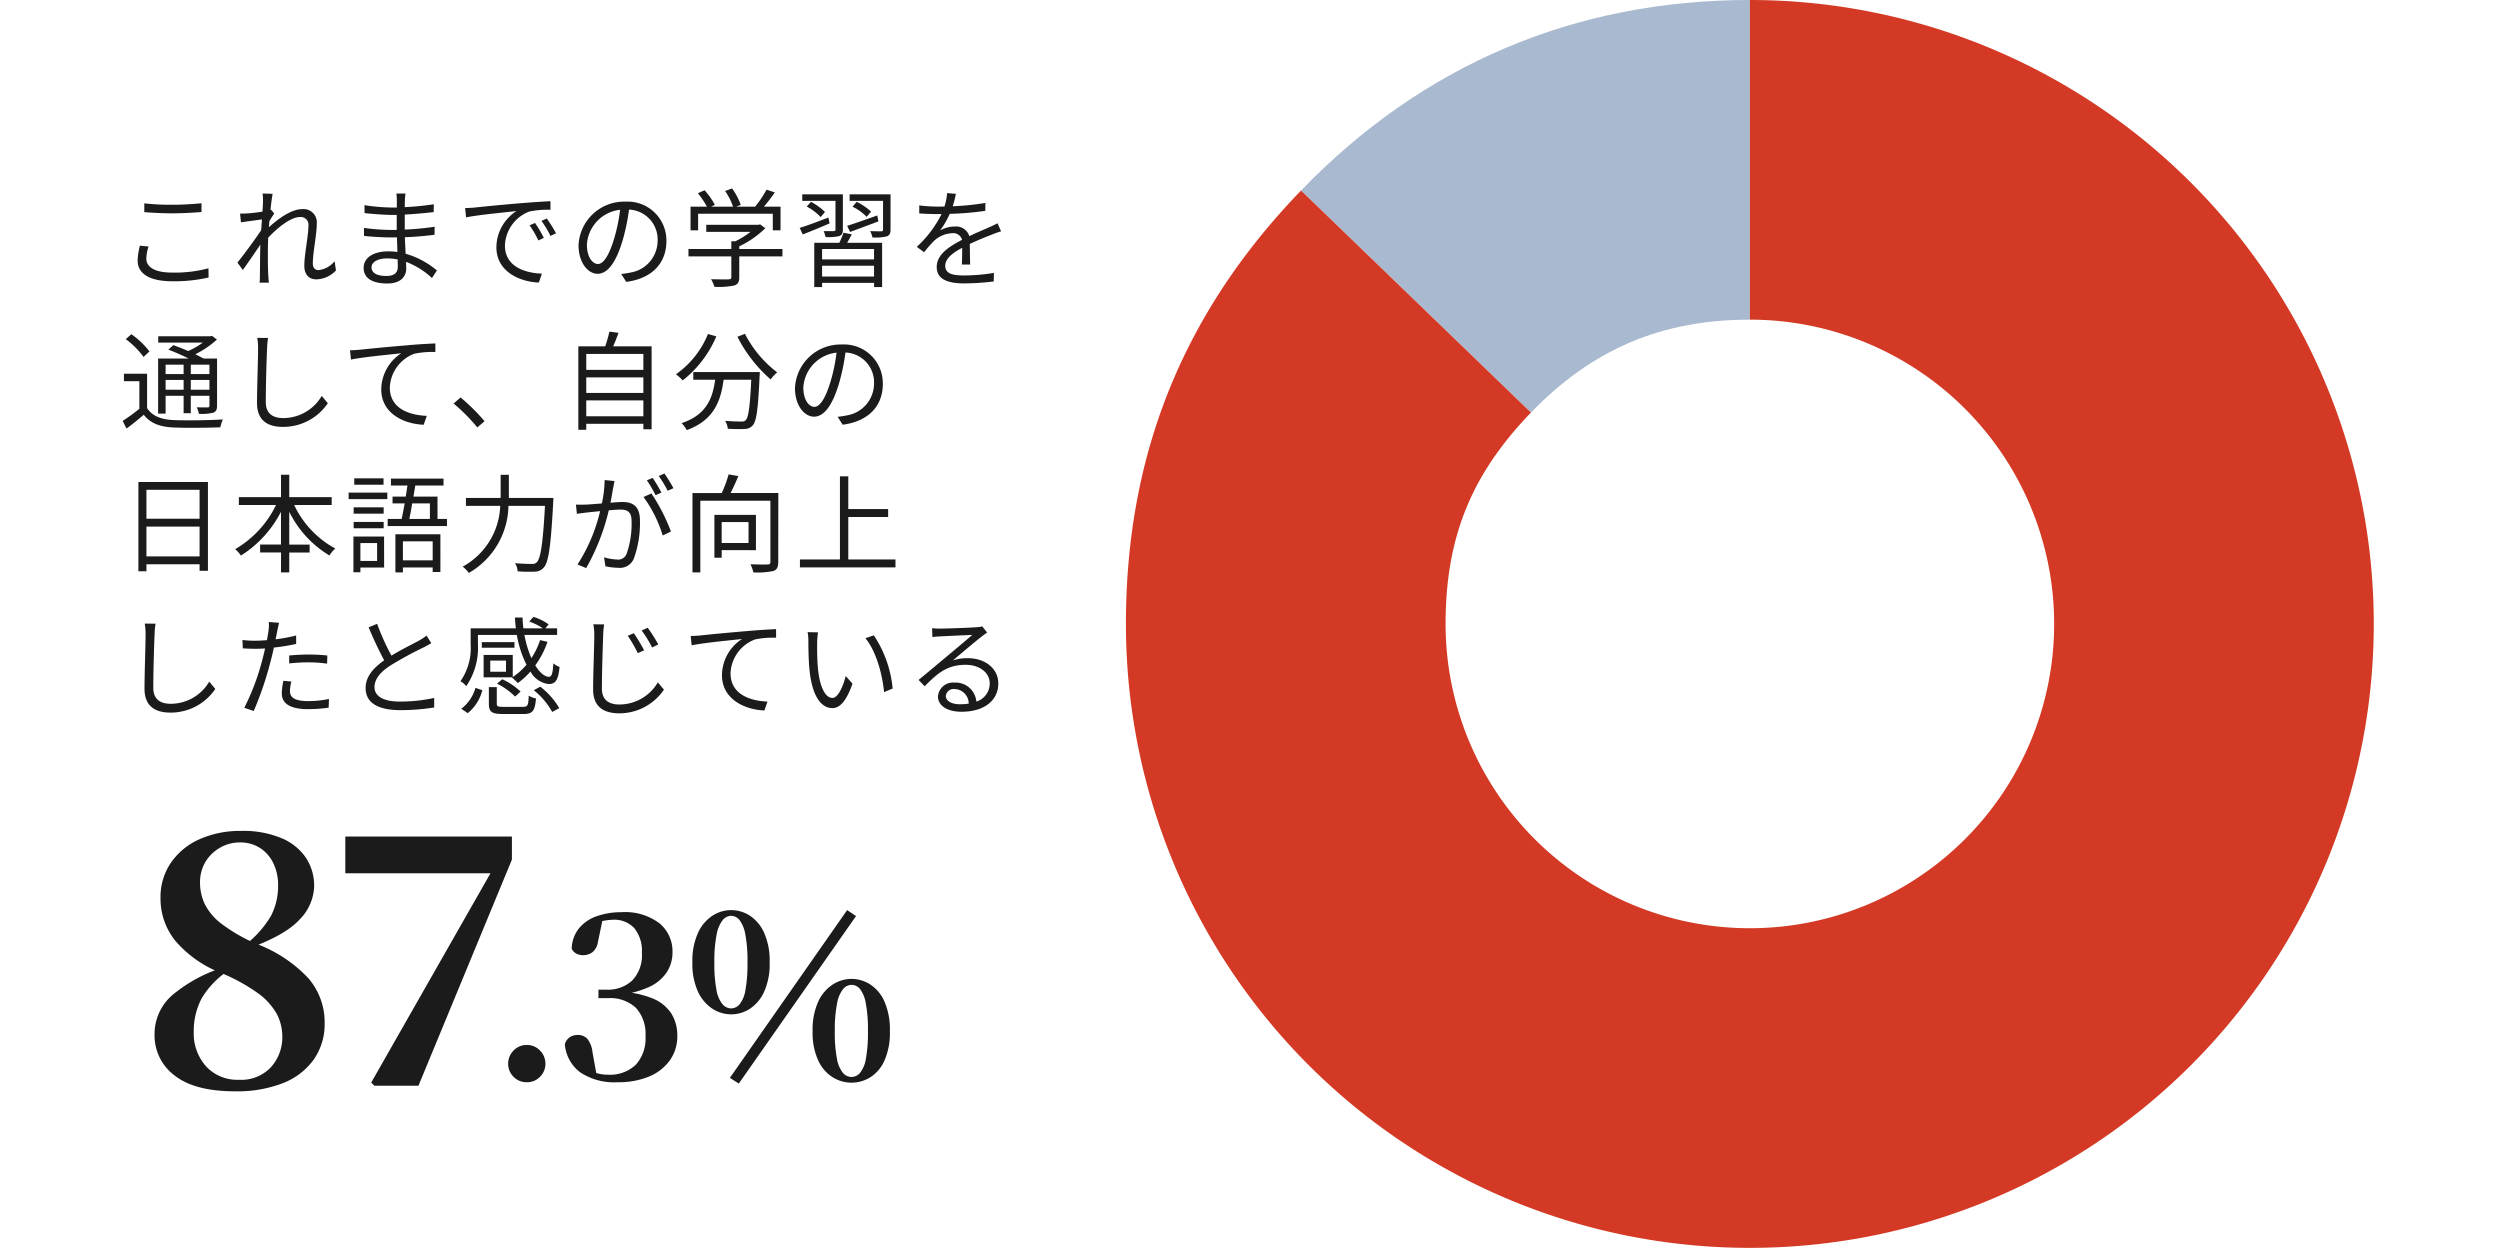
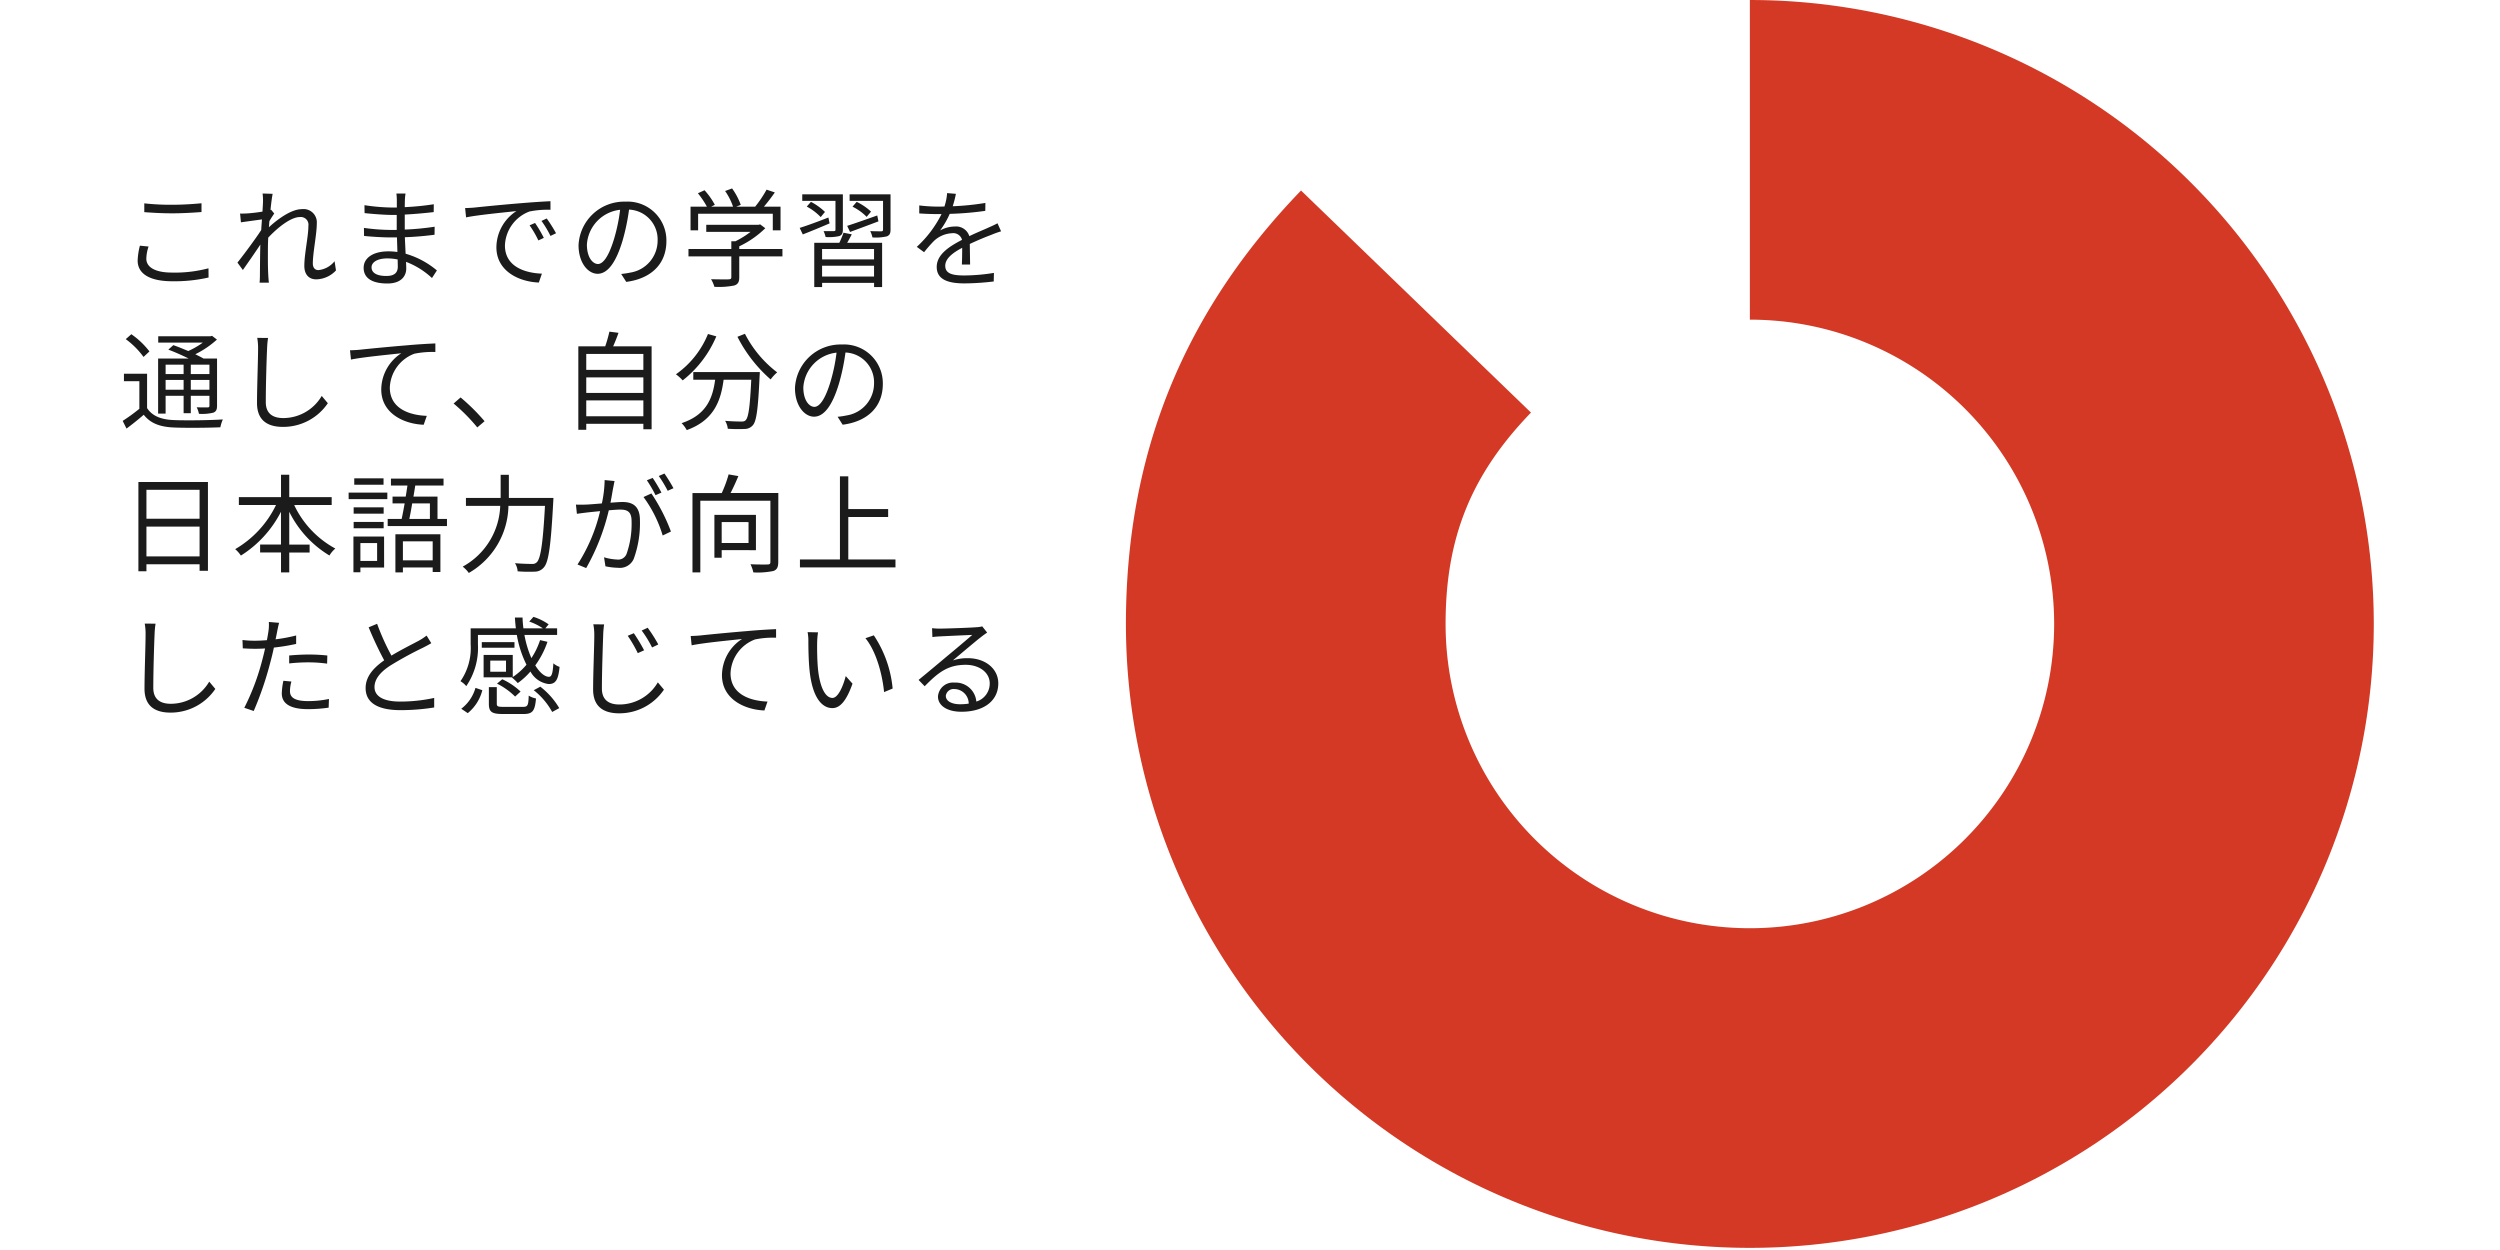
<svg xmlns="http://www.w3.org/2000/svg" width="350" height="175" viewBox="0 0 350 175">
  <defs>
    <clipPath id="clip-path">
      <rect id="長方形_11395" data-name="長方形 11395" width="350" height="175" transform="translate(32 1285)" fill="#fff" stroke="#707070" stroke-width="1" />
    </clipPath>
  </defs>
  <g id="student06_sp" transform="translate(-32 -1285)" clip-path="url(#clip-path)">
    <g id="student06" transform="translate(-275.328 -5219)">
      <g id="グループ_98978" data-name="グループ 98978" transform="translate(10 -1.602)">
-         <path id="パス_162894" data-name="パス 162894" d="M157.283,440.065h0V395.313c-24.507,0-45.81,9.042-62.835,26.672l32.193,31.087c8.568-8.876,18.3-13.007,30.642-13.007" transform="translate(385.027 6110.288)" fill="#a9b9cf" />
        <path id="パス_162895" data-name="パス 162895" d="M171.664,395.313v44.752a42.6,42.6,0,1,1-42.6,42.6c0-12.061,3.575-20.913,11.955-29.59l-32.193-31.087c-16.488,17.074-24.515,36.941-24.515,60.677a87.35,87.35,0,1,0,87.35-87.35" transform="translate(370.646 6110.288)" fill="#d33924" />
      </g>
      <g id="グループ_99747" data-name="グループ 99747" transform="translate(-5.996)">
        <g id="グループ_99746" data-name="グループ 99746">
-           <path id="パス_168602" data-name="パス 168602" d="M13.818.784q-5.635,0-8.452-2.205A6.992,6.992,0,0,1,2.548-7.2,7.206,7.206,0,0,1,5.1-12.74a20.81,20.81,0,0,1,7.4-3.92v-.392l.686.735a12.19,12.19,0,0,0-4.018,4.042A9.774,9.774,0,0,0,8.036-7.546,6.9,6.9,0,0,0,9.751-2.72,5.919,5.919,0,0,0,14.357-.833a5.675,5.675,0,0,0,4.508-1.788A6.219,6.219,0,0,0,20.433-6.86a6.807,6.807,0,0,0-.784-3.209,9.1,9.1,0,0,0-2.67-2.915,25.334,25.334,0,0,0-5.219-2.842A15.963,15.963,0,0,1,5.439-20.31a9.385,9.385,0,0,1-2.058-5.954,8.543,8.543,0,0,1,1.47-4.973,9.518,9.518,0,0,1,4.018-3.283,13.9,13.9,0,0,1,5.782-1.152,13.885,13.885,0,0,1,5.708,1.029,7.679,7.679,0,0,1,3.406,2.769,7.1,7.1,0,0,1,1.127,3.944A6.879,6.879,0,0,1,22.883-23.3q-2.009,2.23-7.2,4.091v.294l-.588-.686a14.662,14.662,0,0,0,3.748-4.165,9.125,9.125,0,0,0,1-4.312,6.964,6.964,0,0,0-.637-3.014,5.251,5.251,0,0,0-1.837-2.156,5.1,5.1,0,0,0-2.916-.809,5.451,5.451,0,0,0-2.695.711A5.637,5.637,0,0,0,9.7-31.385a5.556,5.556,0,0,0-.784,3.014,7,7,0,0,0,.637,2.891,7.952,7.952,0,0,0,2.377,2.817,22.906,22.906,0,0,0,4.925,2.818,19.157,19.157,0,0,1,7.227,4.8,9.42,9.42,0,0,1,2.278,6.272,8.62,8.62,0,0,1-1.519,5.1A9.575,9.575,0,0,1,20.531-.367,17.588,17.588,0,0,1,13.818.784ZM33.32,0l-.441-.441L50.666-31.654v2.695l-.49-.784H29.253v-5.145H52.577v3.234L39.494,0Z" transform="translate(332.414 6656)" fill="#1b1b1b" />
-           <path id="パス_168601" data-name="パス 168601" d="M5.376.512A2.514,2.514,0,0,1,3.5-.256,2.518,2.518,0,0,1,2.752-2.08,2.572,2.572,0,0,1,3.5-3.92,2.488,2.488,0,0,1,5.376-4.7a2.452,2.452,0,0,1,1.84.784,2.572,2.572,0,0,1,.752,1.84A2.518,2.518,0,0,1,7.216-.256,2.476,2.476,0,0,1,5.376.512Zm12.672,0A8.545,8.545,0,0,1,12.832-.88,5.433,5.433,0,0,1,10.688-4.8a1.74,1.74,0,0,1,.72-1.008,2.014,2.014,0,0,1,1.072-.3,1.787,1.787,0,0,1,1.344.528,3.6,3.6,0,0,1,.736,1.9l.576,3.2-1.44-.9a9.348,9.348,0,0,0,1.424.608A5.116,5.116,0,0,0,16.7-.544a5.234,5.234,0,0,0,3.92-1.392,5.467,5.467,0,0,0,1.36-3.984A5.438,5.438,0,0,0,20.64-9.9a5.3,5.3,0,0,0-3.936-1.36H15.392v-1.184h1.152a4.994,4.994,0,0,0,3.568-1.28,5.075,5.075,0,0,0,1.36-3.872,5.036,5.036,0,0,0-1.056-3.456,3.82,3.82,0,0,0-3.008-1.184,8.69,8.69,0,0,0-3.168.736l1.728-.736-.64,3.072a2.293,2.293,0,0,1-.752,1.456,2.16,2.16,0,0,1-1.36.432,1.926,1.926,0,0,1-.928-.224,1.5,1.5,0,0,1-.64-.672A4.742,4.742,0,0,1,12.72-21.1a5.654,5.654,0,0,1,2.528-1.664,10.317,10.317,0,0,1,3.344-.528,7.978,7.978,0,0,1,5.36,1.568A5.094,5.094,0,0,1,25.76-17.7a5.126,5.126,0,0,1-.784,2.784,5.892,5.892,0,0,1-2.464,2.08,13.129,13.129,0,0,1-4.4,1.12v-.448a13.493,13.493,0,0,1,4.864.944,5.7,5.7,0,0,1,2.64,2.144,5.779,5.779,0,0,1,.816,3.088,5.773,5.773,0,0,1-1.024,3.408A6.716,6.716,0,0,1,22.512-.3,11.121,11.121,0,0,1,18.048.512ZM35.04.7,33.792-.1,50.208-23.584l1.248.832ZM50.816.576A5.034,5.034,0,0,1,48.224-.16,5.42,5.42,0,0,1,46.176-2.5a9.237,9.237,0,0,1-.8-4.128,9.428,9.428,0,0,1,.8-4.176,5.629,5.629,0,0,1,2.048-2.384,4.878,4.878,0,0,1,2.592-.768,4.85,4.85,0,0,1,2.608.768,5.473,5.473,0,0,1,2,2.384,9.768,9.768,0,0,1,.768,4.176A9.569,9.569,0,0,1,55.424-2.5a5.269,5.269,0,0,1-2,2.336A5.005,5.005,0,0,1,50.816.576Zm0-.8a1.593,1.593,0,0,0,1.2-.576,4.216,4.216,0,0,0,.816-1.968,20.041,20.041,0,0,0,.288-3.856,19.722,19.722,0,0,0-.3-3.92,4.494,4.494,0,0,0-.816-2,1.546,1.546,0,0,0-1.184-.576,1.564,1.564,0,0,0-1.168.576,4.467,4.467,0,0,0-.848,2,18.761,18.761,0,0,0-.32,3.92,19.012,19.012,0,0,0,.3,3.856A4.319,4.319,0,0,0,49.616-.8,1.593,1.593,0,0,0,50.816-.224ZM33.952-8.992a4.8,4.8,0,0,1-2.576-.768,5.69,5.69,0,0,1-2.032-2.368,9.237,9.237,0,0,1-.8-4.128,9.428,9.428,0,0,1,.8-4.176,5.674,5.674,0,0,1,2.032-2.384,4.8,4.8,0,0,1,2.576-.768,4.824,4.824,0,0,1,2.624.768,5.618,5.618,0,0,1,2,2.384,9.594,9.594,0,0,1,.784,4.176,9.4,9.4,0,0,1-.784,4.128,5.632,5.632,0,0,1-2,2.368A4.824,4.824,0,0,1,33.952-8.992Zm0-.832a1.593,1.593,0,0,0,1.2-.576,4.238,4.238,0,0,0,.816-1.984,20.3,20.3,0,0,0,.288-3.872,19.722,19.722,0,0,0-.3-3.92,4.631,4.631,0,0,0-.816-2.016,1.53,1.53,0,0,0-1.184-.592,1.548,1.548,0,0,0-1.168.592,4.6,4.6,0,0,0-.848,2.016,18.761,18.761,0,0,0-.32,3.92,19.261,19.261,0,0,0,.3,3.872,4.219,4.219,0,0,0,.848,1.984A1.612,1.612,0,0,0,33.952-9.824Z" transform="translate(381.715 6655)" fill="#1b1b1b" />
-         </g>
+           </g>
        <path id="パス_168600" data-name="パス 168600" d="M3.525-10.53V-9.3c1.185.09,2.46.165,3.96.165,1.395,0,3.03-.1,4.05-.18v-1.23c-1.08.105-2.61.21-4.05.21A33.522,33.522,0,0,1,3.525-10.53Zm.6,6.045L2.91-4.605A9.517,9.517,0,0,0,2.595-2.52C2.595-.63,4.365.375,7.41.375A21.33,21.33,0,0,0,12.525-.15L12.51-1.44a18.222,18.222,0,0,1-5.13.6c-2.4,0-3.57-.795-3.57-1.935A5.516,5.516,0,0,1,4.125-4.485ZM20.145-10.8c0,.165-.03.72-.075,1.425-.78.135-1.665.225-2.16.255-.36.015-.645.03-.975.015l.12,1.23C18-8.01,19.32-8.19,19.995-8.28c-.03.48-.075.99-.1,1.485-.75,1.17-2.49,3.51-3.33,4.56L17.325-1.2c.72-1.02,1.71-2.445,2.445-3.555,0,.24-.015.45-.015.6-.03,1.635-.03,2.4-.045,3.84,0,.24-.015.615-.045.885h1.3c-.03-.27-.06-.645-.075-.915-.075-1.335-.06-2.25-.06-3.615,0-.54.015-1.14.045-1.77,1.38-1.47,3.195-2.88,4.41-2.88a1.078,1.078,0,0,1,1.215,1.23c0,1.47-.57,3.93-.57,5.6,0,1.245.675,1.89,1.665,1.89A3.89,3.89,0,0,0,30.36-1.14l-.195-1.29A3.318,3.318,0,0,1,27.9-1.185c-.54,0-.78-.42-.78-.915,0-1.53.555-4.11.555-5.61A1.861,1.861,0,0,0,25.59-9.72c-1.515,0-3.45,1.455-4.62,2.535.03-.3.045-.585.075-.87.225-.375.48-.78.675-1.05l-.435-.525c-.03.015-.06.015-.09.03.1-1.05.225-1.89.3-2.265l-1.41-.045A7.169,7.169,0,0,1,20.145-10.8ZM35.34-1.575c0-.69.78-1.245,2.2-1.245A6.652,6.652,0,0,1,39-2.67c0,.39.015.75.015,1.005,0,1.035-.735,1.3-1.59,1.3C35.94-.36,35.34-.885,35.34-1.575ZM40.1-11.91H38.82a8.232,8.232,0,0,1,.06.9v1.065h-.69a27.254,27.254,0,0,1-3.84-.33l.015,1.11c.945.105,2.79.255,3.84.255h.66v2.1h-.81a27.752,27.752,0,0,1-3.78-.285L34.29-5.97c1.08.12,2.73.21,3.75.21H38.9c.015.645.045,1.365.06,2.04a8.591,8.591,0,0,0-1.26-.09c-2.16,0-3.465.93-3.465,2.3C34.23-.075,35.4.69,37.56.69c1.95,0,2.64-1.065,2.64-2.1,0-.24-.015-.555-.03-.93A11.059,11.059,0,0,1,43.8-.075l.69-1.065a11.937,11.937,0,0,0-4.38-2.34c-.03-.72-.075-1.53-.105-2.31,1.425-.045,2.745-.165,4.155-.345l.015-1.125a37.326,37.326,0,0,1-4.185.4v-2.1c1.44-.075,2.865-.21,4.05-.345l.015-1.1a37.3,37.3,0,0,1-4.065.405c0-.39.015-.72.015-.915A7.509,7.509,0,0,1,40.1-11.91Zm8.34,2.04.135,1.305c1.62-.345,5.445-.7,7.05-.885a6.093,6.093,0,0,0-2.805,5.07c0,3.345,3.165,4.83,5.94,4.935L59.19-.69c-2.445-.09-5.175-1.02-5.175-3.945A5.279,5.279,0,0,1,57.45-9.39a12.564,12.564,0,0,1,2.94-.24v-1.2c-1,.045-2.415.135-4.05.27-2.76.225-5.6.51-6.57.615C49.485-9.915,49.005-9.885,48.435-9.87ZM58.23-7.785l-.765.33a13.925,13.925,0,0,1,1.23,2.115l.765-.36A17.8,17.8,0,0,0,58.23-7.785Zm1.635-.63-.735.345a13.9,13.9,0,0,1,1.26,2.1l.78-.375A19.811,19.811,0,0,0,59.865-8.415ZM76.62-5.25a5.435,5.435,0,0,0-5.745-5.52,6.393,6.393,0,0,0-6.555,6.1c0,2.475,1.335,4,2.67,4,1.4,0,2.58-1.575,3.5-4.665a29.507,29.507,0,0,0,.9-4.32,4.177,4.177,0,0,1,4,4.35A4.53,4.53,0,0,1,71.58-.84a11.331,11.331,0,0,1-1.29.195L71,.465C74.55,0,76.62-2.1,76.62-5.25Zm-11.13.48a5.232,5.232,0,0,1,4.65-4.86,24.508,24.508,0,0,1-.84,4.05c-.765,2.535-1.56,3.54-2.265,3.54C66.36-2.04,65.49-2.88,65.49-4.77ZM81.06-9.075H91.515V-6.75H92.6v-3.315H90.27c.51-.6,1.065-1.32,1.53-1.995l-1.155-.39a16.211,16.211,0,0,1-1.6,2.385H86.385l.645-.255a9.249,9.249,0,0,0-1.215-2.3l-.975.36a8.866,8.866,0,0,1,1.11,2.19H82.89l.51-.255a10.049,10.049,0,0,0-1.44-2.04l-.93.42a12.435,12.435,0,0,1,1.26,1.875H80V-6.75H81.06ZM92.865-4.14H86.82v-.375A13.4,13.4,0,0,0,90.465-7.05l-.72-.54-.225.06H82.2v.99h6.2A12.561,12.561,0,0,1,86.28-5.22h-.57v1.08h-6v1.035h6v2.9c0,.225-.075.3-.39.315C85.035.12,84.015.12,82.875.09a4.782,4.782,0,0,1,.465,1.065A11.157,11.157,0,0,0,86.1.975c.54-.165.72-.495.72-1.155V-3.105h6.045Zm9.465-2.385c1.14-.42,2.6-.96,3.975-1.485l-.165-.825c-1.56.555-3.135,1.11-4.215,1.455Zm2.94-2.85a8.273,8.273,0,0,0-2.01-1.365l-.585.675a7.16,7.16,0,0,1,1.98,1.425ZM100.29-6.87c0,.165-.045.225-.225.225s-.78.015-1.44,0a4.134,4.134,0,0,1,.285.825,6.406,6.406,0,0,0,1.935-.135c.36-.15.48-.4.48-.9V-11.79H95.64v.915h4.65Zm-4.02-3.21a7.7,7.7,0,0,1,1.95,1.47l.6-.72a8.28,8.28,0,0,0-1.965-1.41ZM99.3-8.55c-1.485.585-3,1.14-4.02,1.455l.435.915c1.08-.42,2.43-.975,3.75-1.545Zm6.39,5.865H98.415V-4.14h7.275Zm-7.275,2.4V-1.8h7.275V-.285Zm3-6.135a12.9,12.9,0,0,1-.585,1.41H97.32V1.185h1.1V.6h7.275v.585h1.125V-5.01h-4.89c.21-.36.435-.78.645-1.185ZM108-11.79h-5.73v.915h4.68v4.02c0,.18-.06.225-.24.24-.21,0-.855,0-1.56-.03a3.291,3.291,0,0,1,.315.885,6.849,6.849,0,0,0,2.025-.15c.39-.165.51-.42.51-.945Zm9.15-.075-1.23-.1a7.684,7.684,0,0,1-.375,1.875c-.33.015-.675.015-.99.015a21.954,21.954,0,0,1-2.535-.165V-9.12c.825.06,1.815.09,2.46.09h.66a15.823,15.823,0,0,1-3.465,4.59l1.02.75a19.817,19.817,0,0,1,1.365-1.56,3.949,3.949,0,0,1,2.58-1.1,1.252,1.252,0,0,1,1.365.93c-1.755.915-3.54,2.025-3.54,3.795,0,1.83,1.725,2.3,3.87,2.3a35.237,35.237,0,0,0,4.11-.27l.03-1.2a26.71,26.71,0,0,1-4.1.36c-1.545,0-2.715-.18-2.715-1.35,0-.99.975-1.785,2.37-2.52,0,.795-.015,1.77-.045,2.34h1.155c-.015-.735-.03-2.01-.045-2.88,1.14-.54,2.205-.975,3.045-1.29a13.061,13.061,0,0,1,1.335-.48l-.5-1.125c-.42.225-.78.39-1.23.585-.78.36-1.695.72-2.715,1.215a1.937,1.937,0,0,0-2.01-1.35,4.3,4.3,0,0,0-2.085.555,11.91,11.91,0,0,0,1.35-2.325,43.388,43.388,0,0,0,4.98-.42l.015-1.11a36.891,36.891,0,0,1-4.575.465A15.313,15.313,0,0,0,117.15-11.865ZM9.03,12.05v1.32H6.51V12.05Zm3.615,1.32h-2.61V12.05h2.61Zm-2.61,2.19V14.195h2.61V15.56Zm-3.525,0V14.195H9.03V15.56Zm0,.855H9.03v2.43h1.005v-2.43h2.61V17.78c0,.195-.06.255-.255.255-.18,0-.825.015-1.53-.015a3.485,3.485,0,0,1,.315.915A6.6,6.6,0,0,0,13.2,18.77c.39-.165.51-.435.51-.975v-6.6H11.82c-.33-.18-.72-.39-1.155-.6a13.262,13.262,0,0,0,3.03-2.055l-.69-.525-.21.06H5.475V8.96H11.73a11.473,11.473,0,0,1-2.055,1.185c-.7-.3-1.44-.6-2.085-.825l-.7.63c.9.33,1.965.81,2.85,1.245H5.46v7.71H6.51ZM4.245,10.2A11.244,11.244,0,0,0,1.71,7.79l-.78.69a11.477,11.477,0,0,1,2.49,2.49Zm-.33,3.12H.675v1.05h2.16V18.23A25.942,25.942,0,0,1,.5,19.925L1.035,21c.855-.63,1.65-1.275,2.415-1.935.915,1.185,2.265,1.71,4.23,1.785,1.65.075,4.83.045,6.495-.03a5.516,5.516,0,0,1,.345-1.1c-1.785.12-5.2.165-6.84.09-1.755-.06-3.045-.555-3.765-1.68ZM20.85,8.315,19.335,8.3a7.916,7.916,0,0,1,.12,1.53c0,1.575-.15,5.37-.15,7.59,0,2.445,1.485,3.345,3.645,3.345a7.539,7.539,0,0,0,6.27-3.315l-.855-1.02a6.25,6.25,0,0,1-5.37,3.1c-1.425,0-2.46-.585-2.46-2.235,0-2.235.1-5.775.18-7.47A12.914,12.914,0,0,1,20.85,8.315ZM32.325,10.04l.135,1.3c1.62-.345,5.445-.7,7.05-.885A6.093,6.093,0,0,0,36.7,15.53c0,3.345,3.165,4.83,5.94,4.935l.435-1.245c-2.445-.09-5.175-1.02-5.175-3.96a5.276,5.276,0,0,1,3.435-4.74,12.564,12.564,0,0,1,2.94-.24V9.08c-1,.045-2.415.12-4.05.27-2.76.225-5.6.51-6.57.615C33.375,9.995,32.9,10.025,32.325,10.04Zm17.82,10.8,1.02-.87a28.155,28.155,0,0,0-3.36-3.33l-.975.855A24.991,24.991,0,0,1,50.145,20.84ZM65.4,19.28V17.06h7.995v2.22Zm7.995-5.445V16.01H65.4V13.835Zm0-3.285v2.235H65.4V10.55Zm-4.23-1.065c.255-.57.525-1.245.75-1.89L68.64,7.43a18.907,18.907,0,0,1-.585,2.055H64.29V21.17H65.4v-.84h7.995v.765H74.55V9.485ZM82.44,7.76a12.74,12.74,0,0,1-4.485,5.64,6.483,6.483,0,0,1,.945.855A15.454,15.454,0,0,0,83.61,8.09Zm-2.055,5.325v1.08h3.06c-.345,2.535-1.17,4.9-4.695,6.075a4.423,4.423,0,0,1,.72.975c3.81-1.38,4.77-4.1,5.16-7.05H88.5c-.18,3.78-.39,5.28-.78,5.655-.135.165-.315.195-.63.195-.345,0-1.275-.015-2.25-.1a2.712,2.712,0,0,1,.375,1.11,21.488,21.488,0,0,0,2.355.03,1.5,1.5,0,0,0,1.155-.525c.51-.57.735-2.3.945-6.9.015-.15.03-.54.03-.54Zm6.18-4.935a19.838,19.838,0,0,0,4.65,5.97,5.735,5.735,0,0,1,.915-.99,15.872,15.872,0,0,1-4.515-5.4Zm20.355,6.6a5.435,5.435,0,0,0-5.745-5.52,6.393,6.393,0,0,0-6.555,6.1c0,2.475,1.335,4.005,2.67,4.005,1.4,0,2.58-1.575,3.5-4.665a29.507,29.507,0,0,0,.9-4.32,4.177,4.177,0,0,1,4,4.35,4.53,4.53,0,0,1-3.81,4.455,11.331,11.331,0,0,1-1.29.195l.705,1.11C104.85,20,106.92,17.9,106.92,14.75Zm-11.13.48a5.232,5.232,0,0,1,4.65-4.86,24.508,24.508,0,0,1-.84,4.05c-.765,2.535-1.56,3.54-2.265,3.54C96.66,17.96,95.79,17.12,95.79,15.23ZM3.825,38.9V34.72h7.44V38.9Zm7.44-9.33v4.05H3.825v-4.05ZM2.7,28.48V40.975H3.825V40h7.44v.915h1.17V28.48ZM29.76,31.7V30.6H23.82V27.46H22.665V30.6h-5.9V31.7h5.2a14.315,14.315,0,0,1-5.715,6.18,4.5,4.5,0,0,1,.8.9,15.622,15.622,0,0,0,5.61-6.135v4.59H19.74v1.11h2.925v2.79H23.82V38.35h2.85V37.24H23.82V32.65a14.792,14.792,0,0,0,5.625,6.12,3.958,3.958,0,0,1,.825-.975,13.444,13.444,0,0,1-5.76-6.09Zm7.26-3.735h-4.1v.9h4.1Zm-.9,9.06v2.505H33.78V37.03Zm.975-.915h-4.29v5.01h.975V40.45H37.1Zm-4.26-1.155h4.2v-.885h-4.2Zm4.2-2.925h-4.2v.885h4.2Zm-4.9-1.155h5.415v-.915H32.13ZM43.9,36.79v2.655h-4.17V36.79Zm-5.22,4.35h1.05v-.69H43.9v.63h1.08V35.8h-6.3Zm4.83-9.66v2.175h-2.88c.135-.63.27-1.38.4-2.175Zm1.065,2.175V30.52H41.205c.09-.525.18-1.05.255-1.545h3.96V28H38.055v.975h2.31c-.075.5-.15,1.02-.24,1.545H38.28v.96h1.695c-.135.78-.285,1.545-.42,2.175H37.6v.99h8.3v-.99Zm9.99-2.94v-3.24H53.415v3.24h-4.86v1.11h4.8A10.107,10.107,0,0,1,48.1,40.33a3.99,3.99,0,0,1,.855.885,11.04,11.04,0,0,0,5.55-9.39h5.115c-.285,5.28-.615,7.4-1.155,7.9a.86.86,0,0,1-.69.225c-.375,0-1.335-.015-2.355-.105a2.44,2.44,0,0,1,.375,1.14,19.389,19.389,0,0,0,2.4.045,1.648,1.648,0,0,0,1.275-.6c.66-.75.975-2.985,1.305-9.135.015-.165.03-.585.03-.585Zm14.79-2.37-1.38-.135a16.746,16.746,0,0,1-.39,3.27c-.915.075-1.785.15-2.28.165-.48.015-.87.015-1.35,0l.135,1.29c.375-.06,1-.135,1.35-.18.39-.045,1.11-.12,1.9-.195a23.793,23.793,0,0,1-3.165,7.47l1.215.5a30.614,30.614,0,0,0,3.165-8.085c.645-.06,1.245-.1,1.6-.1.96,0,1.59.255,1.59,1.62a12.673,12.673,0,0,1-.705,4.59,1.251,1.251,0,0,1-1.32.78,7.3,7.3,0,0,1-1.83-.315l.195,1.26a9.088,9.088,0,0,0,1.77.21,2.112,2.112,0,0,0,2.19-1.245,14.55,14.55,0,0,0,.87-5.415c0-2.04-1.1-2.55-2.445-2.55-.36,0-.975.045-1.68.1.165-.81.3-1.695.39-2.13C69.24,28.945,69.3,28.63,69.36,28.345Zm5.16,1.74-1.1.5a17.6,17.6,0,0,1,2.685,5.385l1.155-.555A25.59,25.59,0,0,0,74.52,30.085Zm.18-2.175-.81.33A18.361,18.361,0,0,1,75.1,30.325l.825-.36A21.259,21.259,0,0,0,74.7,27.91Zm1.65-.615-.795.345A16.821,16.821,0,0,1,76.8,29.71l.81-.36A21.649,21.649,0,0,0,76.35,27.3Zm11.775,6.8v2.925H84.36V34.09Zm1.035,3.93V33.085H83.34v6h1.02V38.02Zm3.135-8h-6.69c.375-.72.765-1.575,1.095-2.37l-1.365-.24a16.82,16.82,0,0,1-.96,2.61h-4.1V41.14h1.1V31.1h9.81v8.55c0,.285-.09.36-.36.375-.315.015-1.35.015-2.43-.03a4.712,4.712,0,0,1,.4,1.14,10.724,10.724,0,0,0,2.8-.195c.525-.18.69-.555.69-1.29Zm9.795,9.3v-5.94h5.58v-1.11h-5.58v-4.59h-1.17v11.64h-5.6v1.11H108.69v-1.11ZM5.1,48.315,3.585,48.3a7.916,7.916,0,0,1,.12,1.53c0,1.575-.15,5.37-.15,7.59,0,2.445,1.485,3.345,3.645,3.345a7.539,7.539,0,0,0,6.27-3.315l-.855-1.02a6.25,6.25,0,0,1-5.37,3.1c-1.425,0-2.46-.585-2.46-2.235,0-2.235.105-5.775.18-7.47A12.914,12.914,0,0,1,5.1,48.315Zm19.02,8.1L23,56.31a9.376,9.376,0,0,0-.225,1.77c0,1.485,1.29,2.2,3.66,2.2a19.941,19.941,0,0,0,2.9-.21l.045-1.215a14.438,14.438,0,0,1-2.925.3c-2.145,0-2.535-.69-2.535-1.4A5.3,5.3,0,0,1,24.12,56.415ZM22.4,48.195l-1.44-.12a6,6,0,0,1-.045,1.245c-.045.3-.12.78-.225,1.305-.585.045-1.125.075-1.62.075a13.589,13.589,0,0,1-1.8-.1l.045,1.17c.54.03,1.08.06,1.74.06.42,0,.885-.015,1.38-.045-.12.54-.255,1.11-.39,1.6a32.709,32.709,0,0,1-2.52,6.705l1.32.45a45.971,45.971,0,0,0,2.34-6.87c.18-.66.345-1.35.48-2.01a28.8,28.8,0,0,0,3.12-.51V49.965a22.207,22.207,0,0,1-2.88.54c.09-.405.165-.8.225-1.11S22.305,48.525,22.4,48.195Zm1.41,4.575v1.11a24.649,24.649,0,0,1,2.79-.15,18.966,18.966,0,0,1,2.52.18l.03-1.14a24.009,24.009,0,0,0-2.6-.135C25.59,52.635,24.6,52.695,23.805,52.77ZM36.12,48.33l-1.185.495a50.271,50.271,0,0,0,2.175,4.62c-1.6,1.125-2.6,2.34-2.6,3.885,0,2.25,2.04,3.09,4.86,3.09a29.528,29.528,0,0,0,4.74-.375V58.71a22.319,22.319,0,0,1-4.8.51c-2.37,0-3.555-.78-3.555-2.025,0-1.14.84-2.13,2.235-3.03a49.831,49.831,0,0,1,4.56-2.49c.435-.225.81-.42,1.155-.63l-.66-1.065a8.193,8.193,0,0,1-1.065.705c-.825.45-2.445,1.245-3.855,2.1A32.3,32.3,0,0,1,36.12,48.33ZM48.81,60.84a6.032,6.032,0,0,0,2.04-3.21l-.96-.33A5.547,5.547,0,0,1,47.9,60.225ZM55.35,50.9H50.775v.78H55.35Zm-1.185,4.14H51.96v-1.56h2.205Zm.84.825a6.637,6.637,0,0,1,.81.765,9.949,9.949,0,0,0,1.77-1.62,3.356,3.356,0,0,0,2.55,1.755c.945,0,1.35-.525,1.53-2.4a2.626,2.626,0,0,1-.87-.5c-.075,1.35-.225,1.875-.6,1.89-.615,0-1.305-.585-1.935-1.6a12.27,12.27,0,0,0,1.71-3.3l-1.035-.24a10.3,10.3,0,0,1-1.215,2.52,14.508,14.508,0,0,1-.975-3.24H61.32v-.93H59.67l.465-.555a7.628,7.628,0,0,0-2.13-1.05l-.585.66a8.063,8.063,0,0,1,1.905.945H56.6c-.06-.495-.105-1-.12-1.515H55.41c.03.51.075,1.02.135,1.515h-6.33v2.235A8.141,8.141,0,0,1,47.79,56.37a3,3,0,0,1,.81.69,9.5,9.5,0,0,0,1.635-5.85V49.89H55.68a15.133,15.133,0,0,0,1.35,4.17,9.056,9.056,0,0,1-1.92,1.725v-3.09H51.03V55.83h4.02Zm-2.1.84a9.936,9.936,0,0,1,2.535,1.815l.765-.7a9.448,9.448,0,0,0-2.565-1.725Zm.9,3.255c-.81,0-.93-.075-.93-.45v-2.31h-1.11V59.52c0,1.14.4,1.44,1.95,1.44h2.91c1.26,0,1.59-.42,1.74-2.175a2.909,2.909,0,0,1-1.02-.4c-.045,1.4-.15,1.575-.81,1.575ZM58.05,57.63a9.977,9.977,0,0,1,2.58,3.045l.99-.54a10.536,10.536,0,0,0-2.655-3Zm14.01-7.98-.855.36a18.358,18.358,0,0,1,1.41,2.43l.885-.4A24.419,24.419,0,0,0,72.06,49.65ZM74,48.885l-.84.39a15.648,15.648,0,0,1,1.455,2.37l.87-.42A20.259,20.259,0,0,0,74,48.885ZM67.9,48.42,66.39,48.4a7.843,7.843,0,0,1,.135,1.53c0,1.56-.165,5.37-.165,7.59,0,2.445,1.5,3.345,3.66,3.345a7.531,7.531,0,0,0,6.255-3.315l-.855-1.02a6.23,6.23,0,0,1-5.37,3.1c-1.425,0-2.46-.585-2.46-2.235,0-2.235.12-5.79.18-7.47A12.917,12.917,0,0,1,67.9,48.42Zm12.12,1.62.135,1.305c1.62-.345,5.445-.705,7.05-.885A6.093,6.093,0,0,0,84.4,55.53c0,3.345,3.165,4.83,5.94,4.935l.435-1.245c-2.445-.09-5.175-1.02-5.175-3.96a5.276,5.276,0,0,1,3.435-4.74,12.564,12.564,0,0,1,2.94-.24v-1.2c-1.005.045-2.415.12-4.05.27-2.76.225-5.6.51-6.57.615C81.075,49.995,80.6,50.025,80.025,50.04Zm17.82-.51L96.39,49.5a6.766,6.766,0,0,1,.105,1.335c0,.87.03,2.7.165,4.005.4,3.885,1.77,5.295,3.195,5.295,1,0,1.92-.87,2.82-3.42l-.945-1.065c-.39,1.5-1.1,3.06-1.86,3.06-1.065,0-1.8-1.665-2.04-4.17-.105-1.245-.12-2.61-.105-3.555A11.421,11.421,0,0,1,97.845,49.53Zm7.815.42-1.17.4c1.44,1.755,2.34,4.83,2.61,7.545l1.2-.5A16.121,16.121,0,0,0,105.66,49.95Zm10.08,8.475a1.1,1.1,0,0,1,1.2-.96,2.045,2.045,0,0,1,2.01,2.04,7.7,7.7,0,0,1-1.215.09C116.565,59.6,115.74,59.145,115.74,58.425Zm-1.92-9.48.045,1.245c.315-.045.66-.075.99-.09.795-.045,3.795-.18,4.59-.21-.765.675-2.64,2.25-3.48,2.94-.87.735-2.79,2.34-4.035,3.36l.855.885c1.9-1.935,3.24-3,5.745-3,1.95,0,3.36,1.11,3.36,2.58a2.635,2.635,0,0,1-1.875,2.565,2.9,2.9,0,0,0-3.06-2.655,2.106,2.106,0,0,0-2.31,1.95c0,1.245,1.245,2.13,3.285,2.13,3.18,0,5.16-1.56,5.16-3.975,0-2.025-1.785-3.525-4.275-3.525a6.347,6.347,0,0,0-2.085.315c1.17-.975,3.21-2.715,3.96-3.285.27-.225.57-.42.84-.615l-.69-.87a3.537,3.537,0,0,1-.81.12c-.795.075-4.365.195-5.145.195A8.944,8.944,0,0,1,113.82,48.945Z" transform="translate(330 6543)" fill="#1b1b1b" />
      </g>
    </g>
  </g>
</svg>